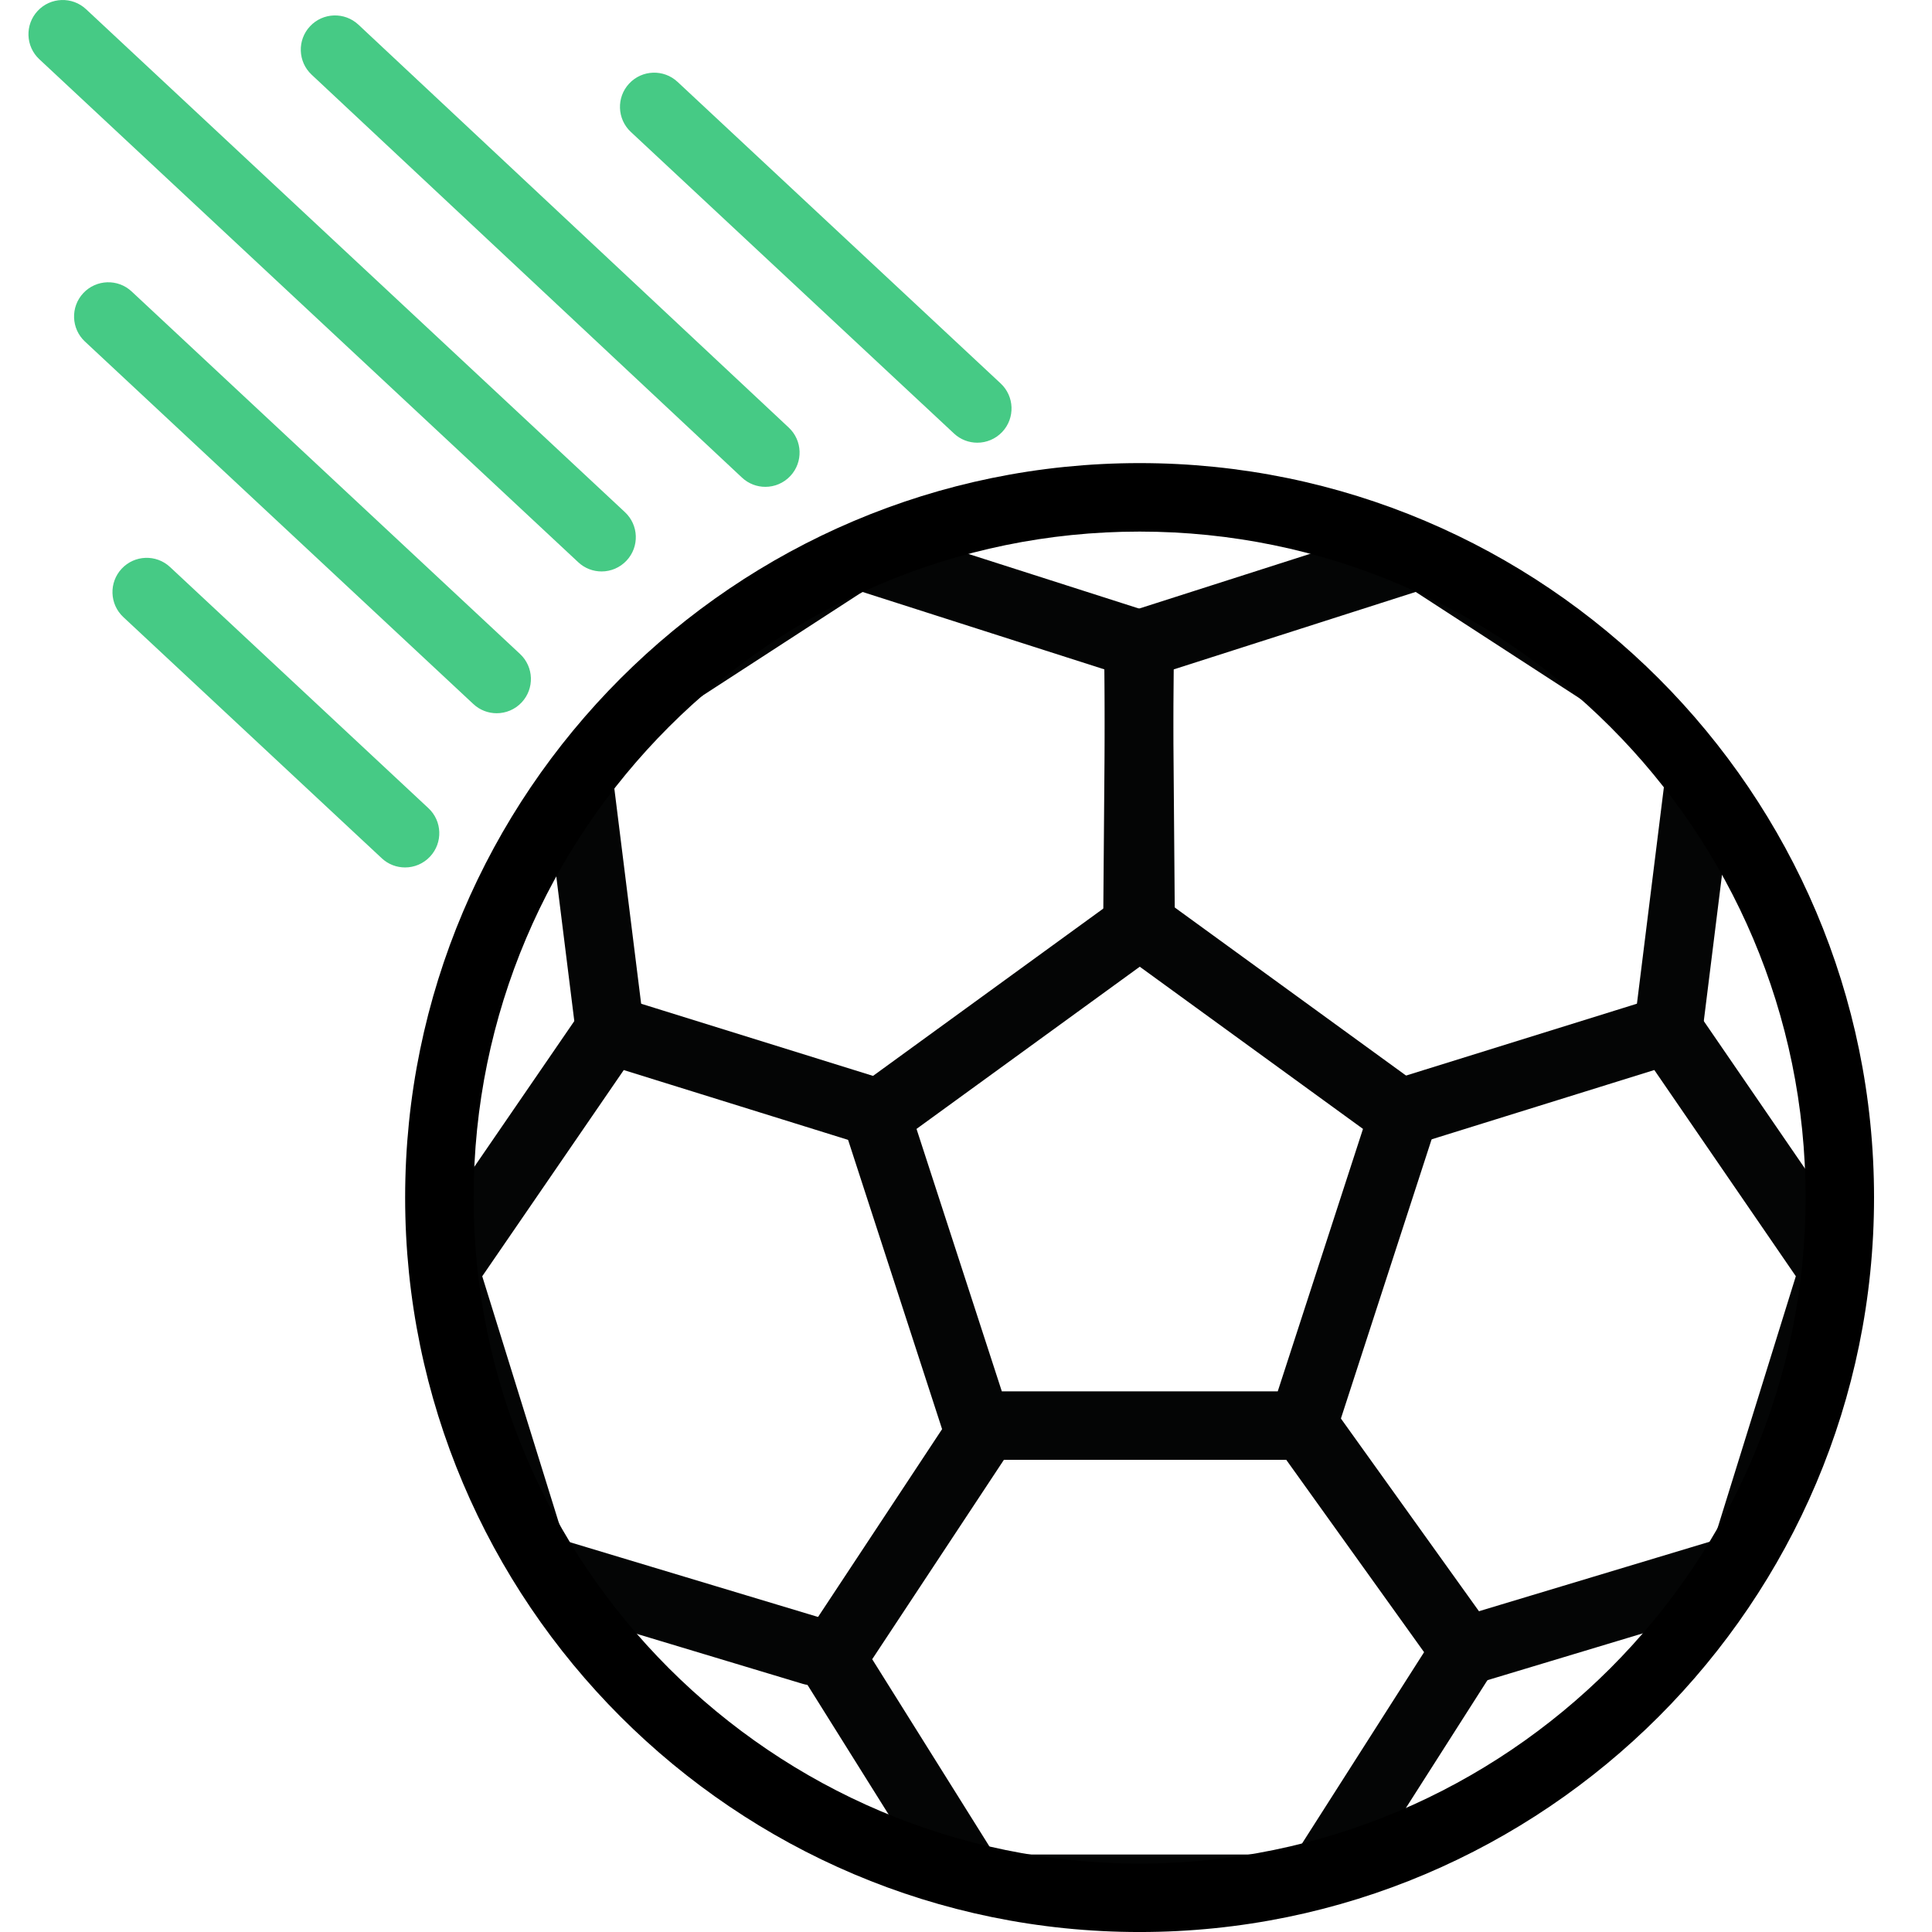
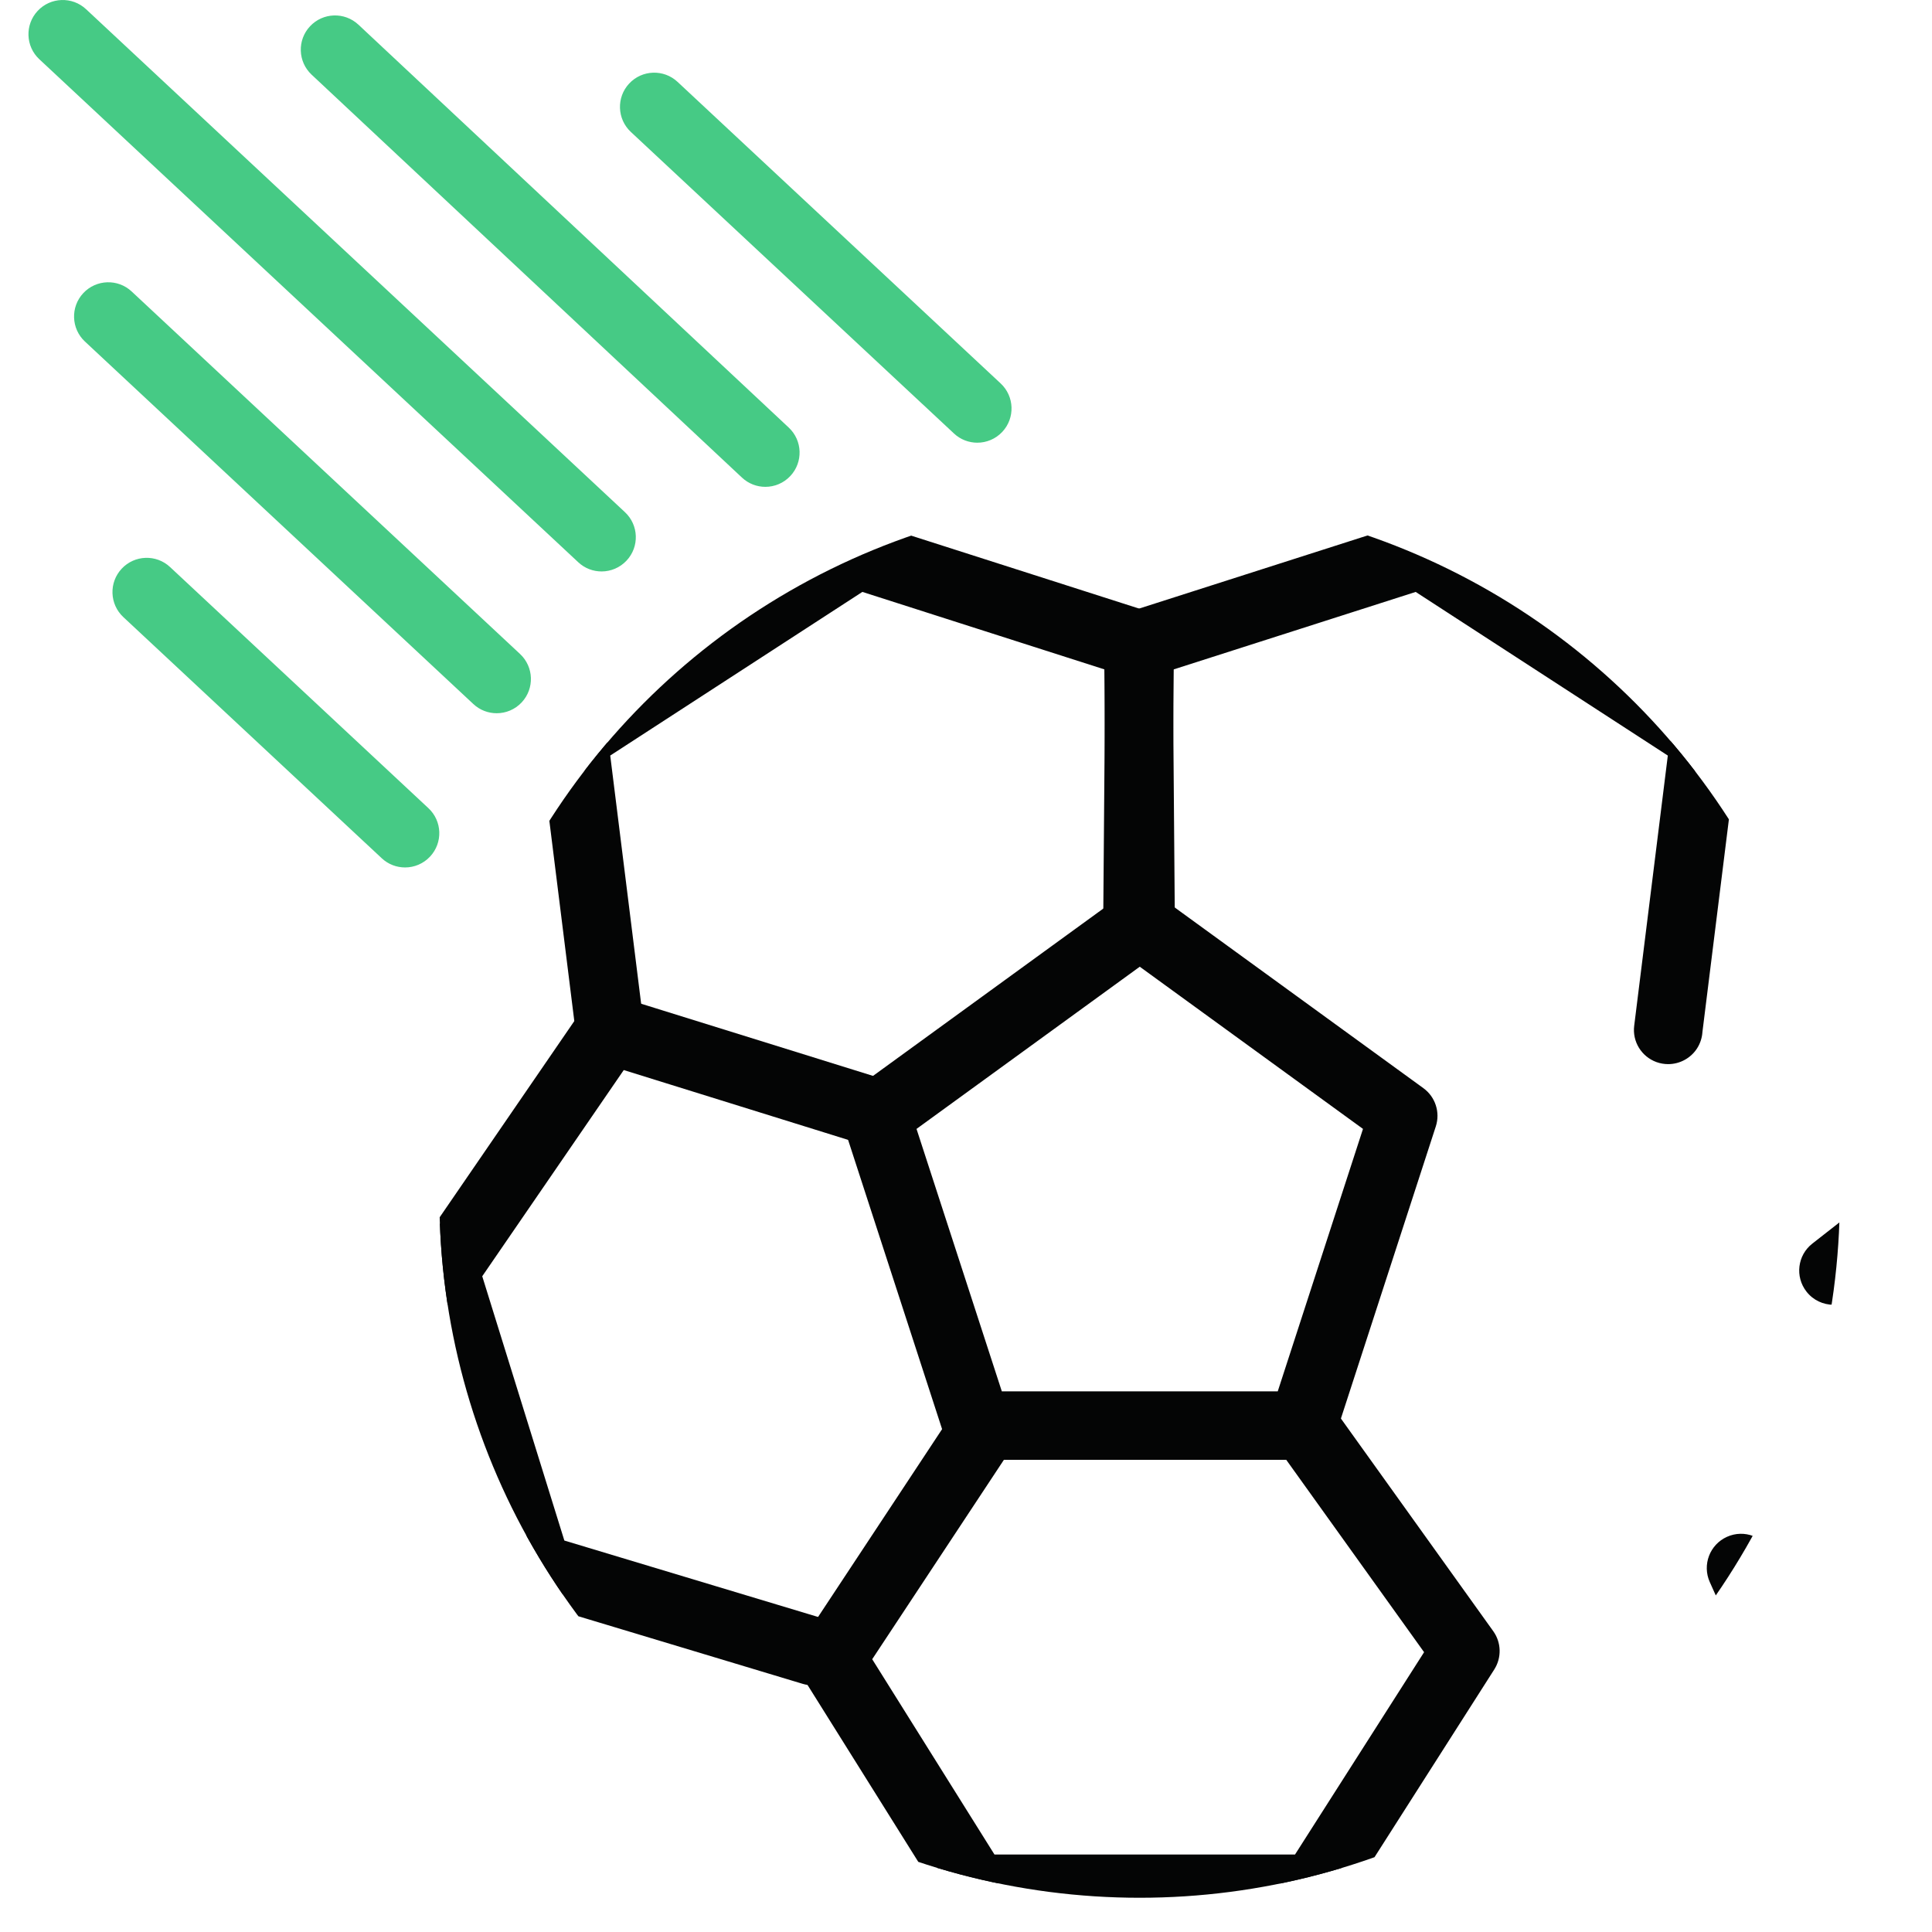
<svg xmlns="http://www.w3.org/2000/svg" xmlns:xlink="http://www.w3.org/1999/xlink" version="1.1" id="Capa_1" x="0px" y="0px" width="100px" height="100px" viewBox="0 0 100 100" enable-background="new 0 0 100 100" xml:space="preserve">
  <g id="_x31_">
    <g>
      <g>
        <defs>
          <circle id="SVGID_1_" cx="58.986" cy="61.985" r="36.243" />
        </defs>
        <clipPath id="SVGID_2_">
          <use xlink:href="#SVGID_1_" overflow="visible" />
        </clipPath>
        <g clip-path="url(#SVGID_2_)">
          <g>
            <path fill="#040505" d="M67.423,75.559H50.566c-0.769,0-1.449-0.494-1.686-1.225l-5.209-16.031       c-0.238-0.73,0.022-1.53,0.644-1.981l13.637-9.909c0.621-0.451,1.463-0.451,2.084,0l13.637,9.909       c0.621,0.451,0.881,1.251,0.644,1.981l-5.208,16.031C68.87,75.064,68.19,75.559,67.423,75.559z M51.854,72.015h14.282       l4.412-13.583l-11.554-8.395l-11.555,8.395L51.854,72.015z" />
          </g>
          <g>
            <path fill="#040505" d="M68,99.533H50.492c-0.611,0-1.178-0.313-1.502-0.831l-7.386-11.798       c-0.216-0.296-0.341-0.659-0.341-1.044c0-0.38,0.12-0.737,0.329-1.03l7.944-12.029c0.54-0.815,1.638-1.04,2.455-0.501       c0.816,0.54,1.042,1.639,0.502,2.455l-7.348,11.126l6.328,10.108h15.557l6.68-10.472l-7.672-10.707       c-0.57-0.796-0.388-1.902,0.408-2.473c0.795-0.57,1.902-0.388,2.473,0.408l8.369,11.682c0.424,0.588,0.443,1.375,0.055,1.984       l-7.848,12.302C69.169,99.225,68.605,99.533,68,99.533z" />
          </g>
          <g>
-             <path fill="#040505" d="M75.848,87.232c-0.762,0-1.466-0.495-1.697-1.262c-0.281-0.937,0.249-1.926,1.186-2.208l13.365-4.026       l4.25-13.679l-7.324-10.673L73.08,59.289c-0.934,0.291-1.928-0.231-2.219-1.166c-0.29-0.935,0.232-1.928,1.166-2.219       l13.795-4.293c0.742-0.23,1.547,0.049,1.988,0.689l8.549,12.46c0.307,0.447,0.393,1.01,0.232,1.528l-4.785,15.399       c-0.176,0.562-0.617,1-1.182,1.171l-14.266,4.298C76.189,87.207,76.016,87.232,75.848,87.232z" />
-           </g>
+             </g>
          <g>
            <path fill="#040505" d="M86.344,55.079c-0.201,0-0.404-0.034-0.604-0.105c-0.777-0.282-1.258-1.062-1.154-1.882l1.74-13.984       l-13.05-8.47l-12.57,4.024l0.105,13.168c0.008,0.979-0.779,1.778-1.758,1.786c-0.005,0-0.01,0-0.015,0       c-0.972,0-1.764-0.784-1.771-1.758l-0.115-14.341c-0.03-0.385,0.063-0.779,0.286-1.118c0.243-0.37,0.607-0.625,1.015-0.737       l14.543-4.655c0.506-0.162,1.06-0.088,1.506,0.201l14.686,9.532c0.568,0.37,0.877,1.032,0.793,1.706l-1.863,14.967       c-0.018,0.293-0.109,0.587-0.279,0.853C87.504,54.783,86.934,55.079,86.344,55.079z" />
          </g>
          <g>
            <path fill="#040505" d="M99.471,40.977c-0.053,0-0.104-0.002-0.156-0.006l-11.246-0.979c-0.975-0.085-1.695-0.944-1.611-1.919       c0.086-0.975,0.945-1.695,1.92-1.611l11.246,0.979c0.975,0.085,1.695,0.944,1.611,1.919       C101.154,40.281,100.381,40.977,99.471,40.977z" />
          </g>
          <g>
            <path fill="#040505" d="M94.9,67.535c-0.527,0-1.047-0.233-1.396-0.68c-0.604-0.771-0.469-1.885,0.303-2.487l10.418-8.154       c0.771-0.604,1.885-0.468,2.488,0.304c0.604,0.771,0.467,1.884-0.303,2.487l-10.42,8.154       C95.666,67.412,95.281,67.535,94.9,67.535z" />
          </g>
          <g>
            <path fill="#040505" d="M94.898,93.58c-0.674,0-1.32-0.389-1.615-1.046l-4.785-10.646c-0.4-0.893-0.002-1.941,0.891-2.343       s1.941-0.003,2.342,0.891l4.785,10.646c0.4,0.893,0.002,1.94-0.891,2.342C95.389,93.53,95.143,93.58,94.898,93.58z" />
          </g>
          <g>
            <path fill="#040505" d="M75.873,107.338c-0.451,0-0.902-0.172-1.247-0.514l-7.873-7.805c-0.695-0.688-0.7-1.811-0.011-2.506       c0.688-0.694,1.811-0.7,2.506-0.011l7.873,7.804c0.695,0.689,0.699,1.812,0.012,2.506       C76.785,107.162,76.328,107.338,75.873,107.338z" />
          </g>
          <g>
-             <path fill="#040505" d="M73.535,30.466c-0.771,0-1.48-0.508-1.703-1.287L68.5,17.482c-0.269-0.941,0.277-1.922,1.219-2.19       c0.941-0.268,1.922,0.278,2.189,1.219l3.332,11.697c0.27,0.941-0.277,1.921-1.219,2.19       C73.859,30.444,73.696,30.466,73.535,30.466z" />
-           </g>
+             </g>
          <g>
            <path fill="#040505" d="M42.066,87.232c-0.17,0-0.342-0.025-0.512-0.075l-14.267-4.298c-0.564-0.171-1.007-0.609-1.181-1.171       l-4.784-15.399c-0.161-0.519-0.076-1.081,0.231-1.528l8.55-12.46c0.44-0.641,1.246-0.92,1.988-0.689l13.794,4.293       c0.935,0.291,1.457,1.284,1.166,2.219c-0.291,0.935-1.285,1.457-2.219,1.166l-12.546-3.904l-7.325,10.673l4.25,13.679       l13.366,4.026c0.937,0.282,1.468,1.271,1.186,2.208C43.531,86.737,42.827,87.232,42.066,87.232z" />
          </g>
          <g>
            <path fill="#040505" d="M31.57,55.084c-0.583,0-1.146-0.289-1.481-0.799c-0.166-0.25-0.259-0.528-0.285-0.808l-1.873-15.033       c-0.084-0.673,0.224-1.336,0.794-1.706l14.686-9.532c0.446-0.29,0.999-0.363,1.505-0.201l14.479,4.634       c0.437,0.103,0.829,0.37,1.083,0.765c0.204,0.316,0.298,0.681,0.283,1.041l-0.116,14.412c-0.008,0.974-0.8,1.758-1.771,1.758       c-0.005,0-0.01,0-0.015,0c-0.979-0.008-1.766-0.808-1.758-1.786l0.105-13.168l-12.57-4.024l-13.051,8.47l1.742,13.984       c0.102,0.818-0.373,1.598-1.146,1.883C31.981,55.048,31.774,55.084,31.57,55.084z" />
          </g>
          <g>
            <path fill="#040505" d="M18.442,40.977c-0.91,0-1.683-0.696-1.764-1.618c-0.085-0.975,0.637-1.834,1.612-1.919l11.246-0.979       c0.977-0.085,1.834,0.637,1.919,1.611c0.085,0.976-0.637,1.834-1.611,1.919L18.598,40.97       C18.545,40.974,18.494,40.977,18.442,40.977z" />
          </g>
          <g>
            <path fill="#040505" d="M23.013,67.535c-0.382,0-0.767-0.123-1.091-0.376l-10.418-8.154c-0.771-0.604-0.907-1.717-0.303-2.487       c0.603-0.771,1.717-0.907,2.488-0.304l10.418,8.154c0.771,0.603,0.907,1.717,0.304,2.487       C24.06,67.302,23.539,67.535,23.013,67.535z" />
          </g>
          <g>
            <path fill="#040505" d="M23.013,93.58c-0.243,0-0.49-0.05-0.725-0.156c-0.893-0.401-1.292-1.449-0.891-2.342l4.785-10.646       c0.401-0.894,1.45-1.291,2.342-0.891c0.893,0.401,1.292,1.45,0.89,2.343L24.63,92.534C24.335,93.191,23.689,93.58,23.013,93.58       z" />
          </g>
          <g>
            <path fill="#040505" d="M42.04,107.338c-0.457,0-0.913-0.176-1.259-0.525c-0.689-0.694-0.684-1.816,0.011-2.506l7.874-7.804       c0.694-0.689,1.816-0.684,2.506,0.011c0.689,0.695,0.684,1.817-0.012,2.506l-7.873,7.805       C42.941,107.166,42.491,107.338,42.04,107.338z" />
          </g>
          <g>
-             <path fill="#040505" d="M44.377,30.466c-0.161,0-0.324-0.022-0.486-0.068c-0.941-0.269-1.487-1.249-1.219-2.19l3.333-11.697       c0.268-0.941,1.249-1.488,2.191-1.219c0.94,0.269,1.486,1.249,1.218,2.19L46.081,29.18       C45.859,29.958,45.149,30.466,44.377,30.466z" />
-           </g>
+             </g>
        </g>
      </g>
      <g>
-         <path d="M58.985,100.001c-20.961,0-38.015-17.054-38.015-38.016c0-20.961,17.053-38.015,38.015-38.015     C79.947,23.971,97,41.024,97,61.985C97,82.947,79.947,100.001,58.985,100.001z M58.985,27.515     c-19.007,0-34.47,15.463-34.47,34.471c0,19.007,15.463,34.472,34.47,34.472s34.472-15.465,34.472-34.472     C93.457,42.978,77.992,27.515,58.985,27.515z" />
-       </g>
+         </g>
    </g>
    <g>
      <g>
        <path fill="#46CA85" d="M20.966,44.899c-0.433,0-0.868-0.158-1.208-0.477L6.384,31.941c-0.716-0.668-0.754-1.789-0.086-2.505     c0.668-0.715,1.789-0.754,2.504-0.086l13.373,12.481c0.716,0.667,0.754,1.789,0.086,2.504     C21.913,44.709,21.44,44.899,20.966,44.899z" />
      </g>
      <g>
        <path fill="#46CA85" d="M25.708,36.917c-0.433,0-0.867-0.158-1.208-0.477L4.396,17.678c-0.715-0.668-0.754-1.79-0.086-2.505     c0.668-0.715,1.79-0.754,2.505-0.086L26.917,33.85c0.716,0.667,0.754,1.789,0.086,2.505     C26.654,36.728,26.182,36.917,25.708,36.917z" />
      </g>
      <g>
        <path fill="#46CA85" d="M31.137,29.578c-0.433,0-0.867-0.158-1.208-0.477L2.036,3.067C1.32,2.4,1.282,1.278,1.95,0.563     c0.668-0.715,1.789-0.754,2.505-0.086L32.347,26.51c0.716,0.667,0.754,1.789,0.086,2.504     C32.084,29.388,31.611,29.578,31.137,29.578z" />
      </g>
      <g>
        <path fill="#46CA85" d="M39.614,25.199c-0.434,0-0.869-0.159-1.21-0.479L16.129,3.865c-0.714-0.669-0.751-1.791-0.082-2.505     c0.668-0.715,1.79-0.751,2.505-0.083l22.274,20.855c0.714,0.669,0.751,1.791,0.082,2.505     C40.56,25.01,40.087,25.199,39.614,25.199z" />
      </g>
      <g>
        <path fill="#46CA85" d="M50.585,22.914c-0.433,0-0.867-0.158-1.208-0.477L32.652,6.829c-0.715-0.668-0.754-1.79-0.086-2.505     c0.667-0.715,1.789-0.754,2.504-0.086l16.724,15.609c0.715,0.667,0.754,1.789,0.086,2.504     C51.531,22.725,51.059,22.914,50.585,22.914z" />
      </g>
    </g>
  </g>
</svg>